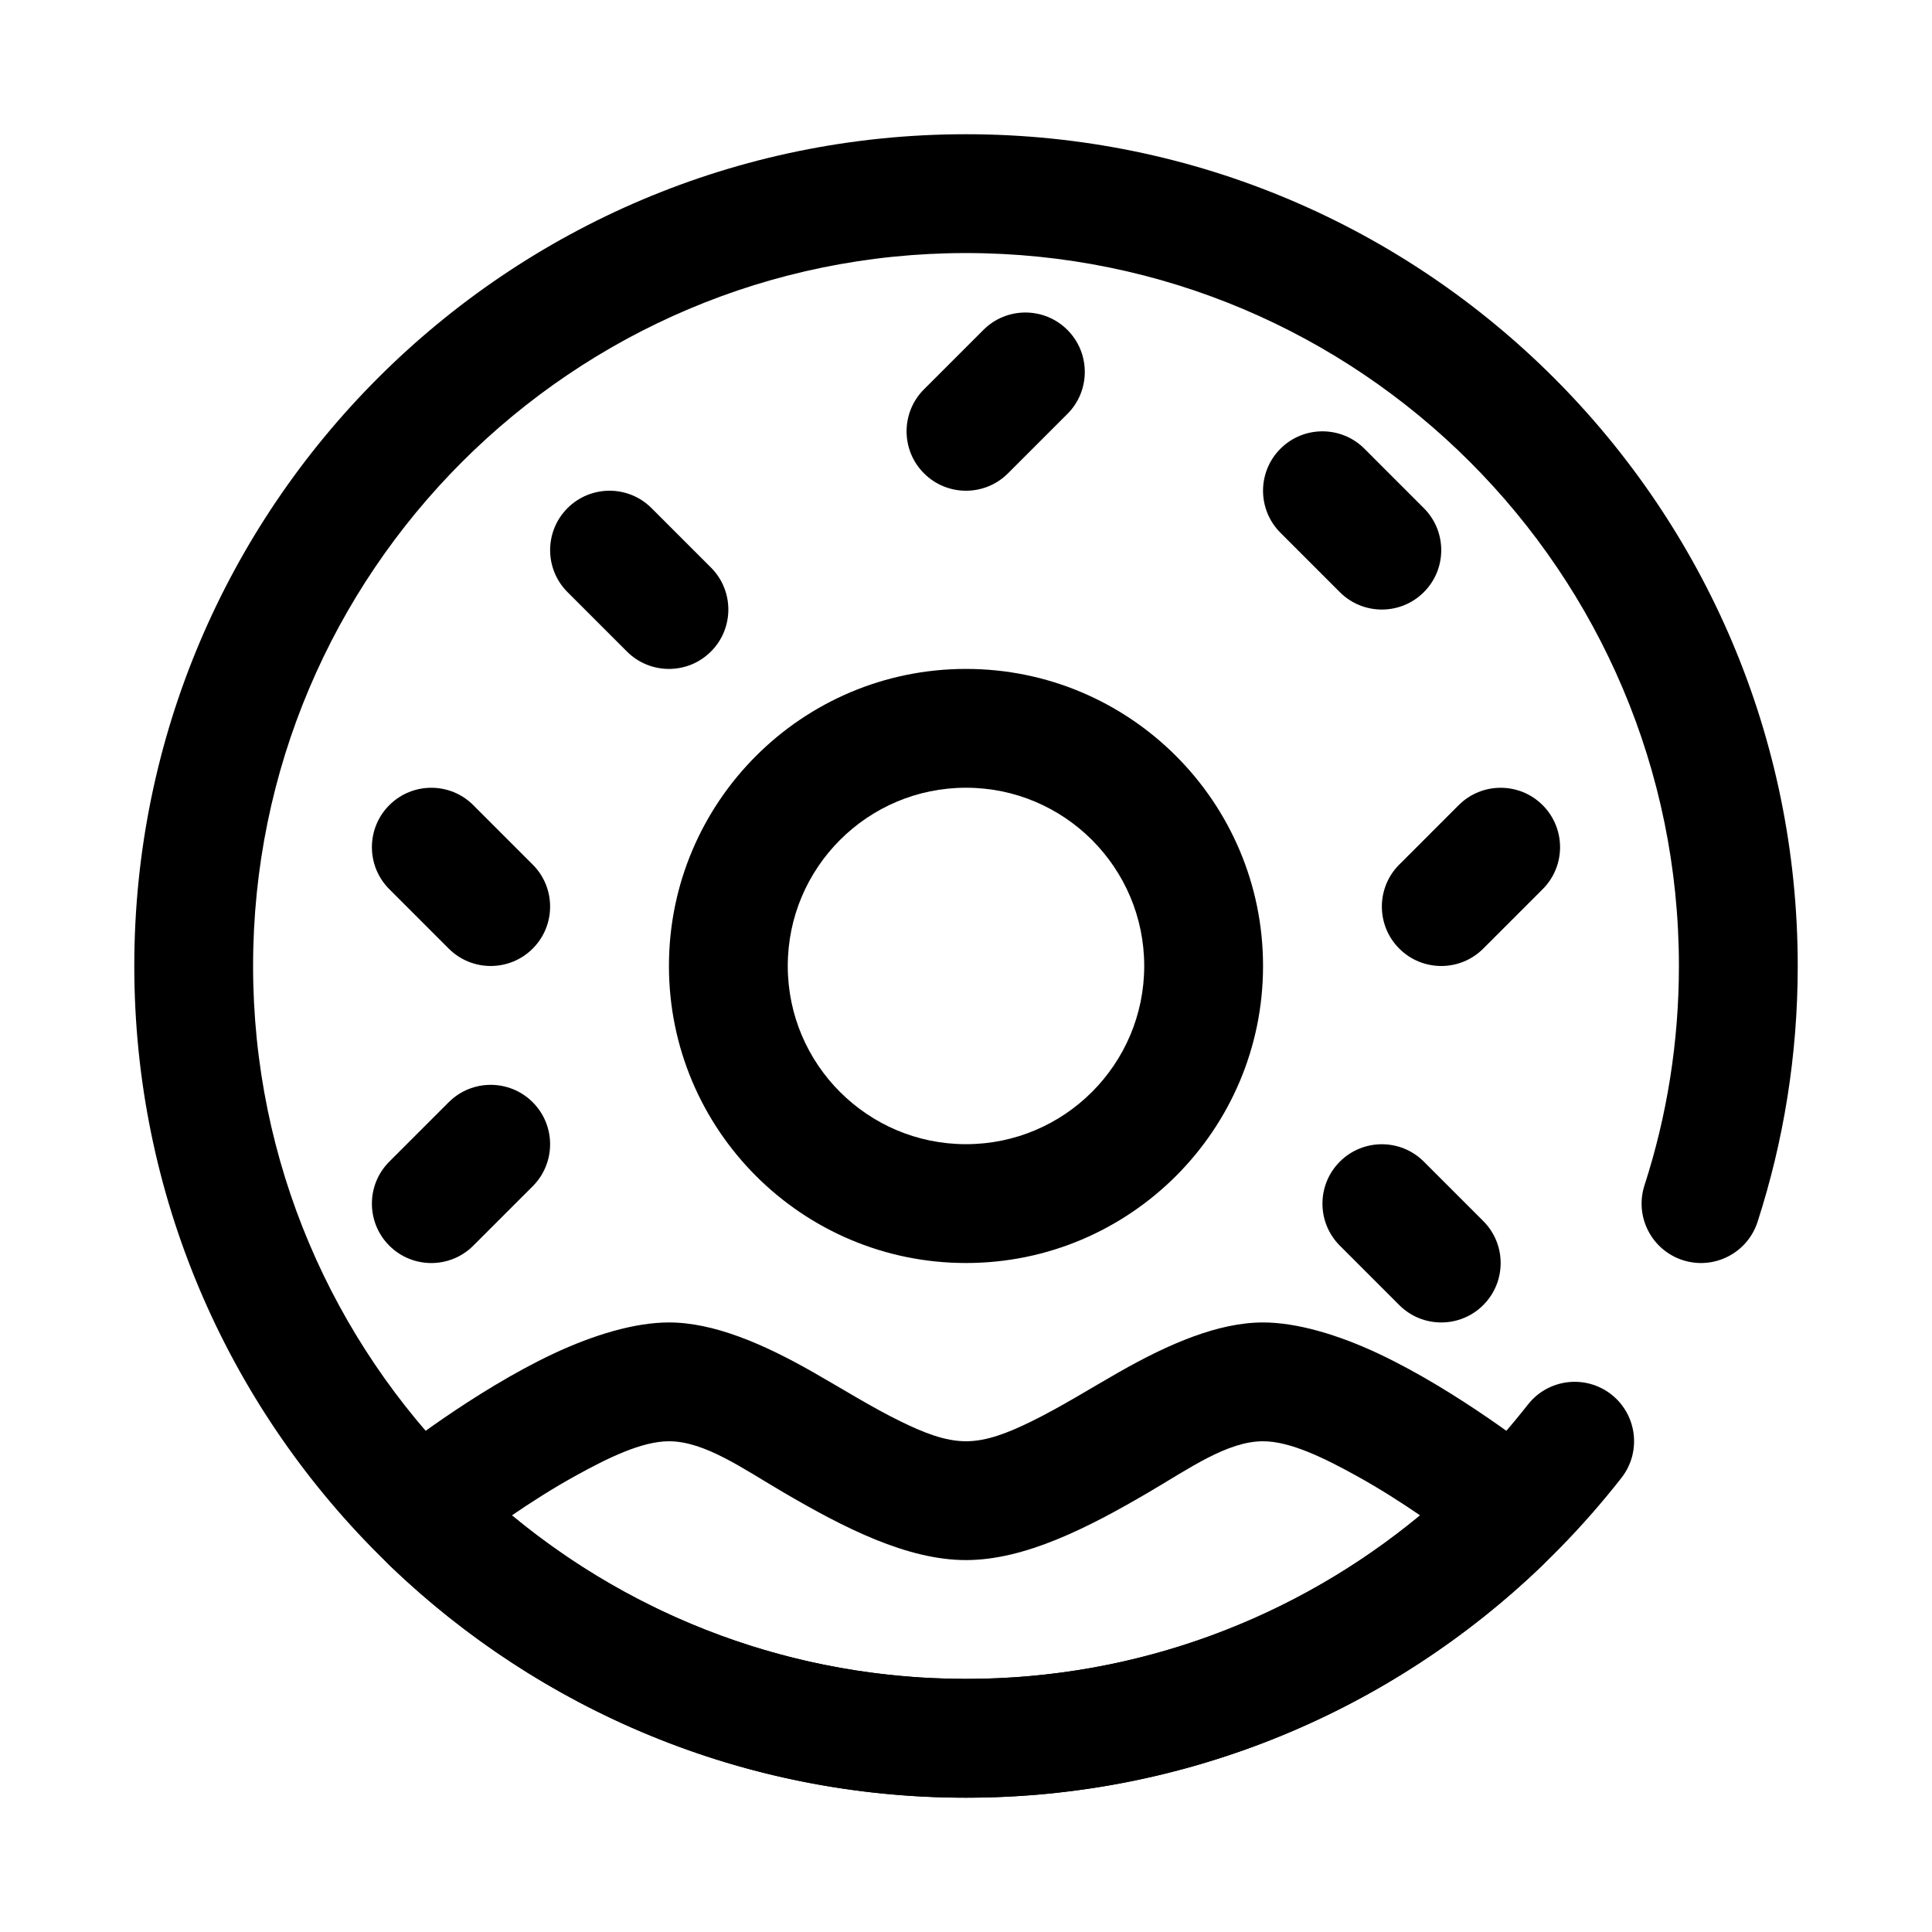
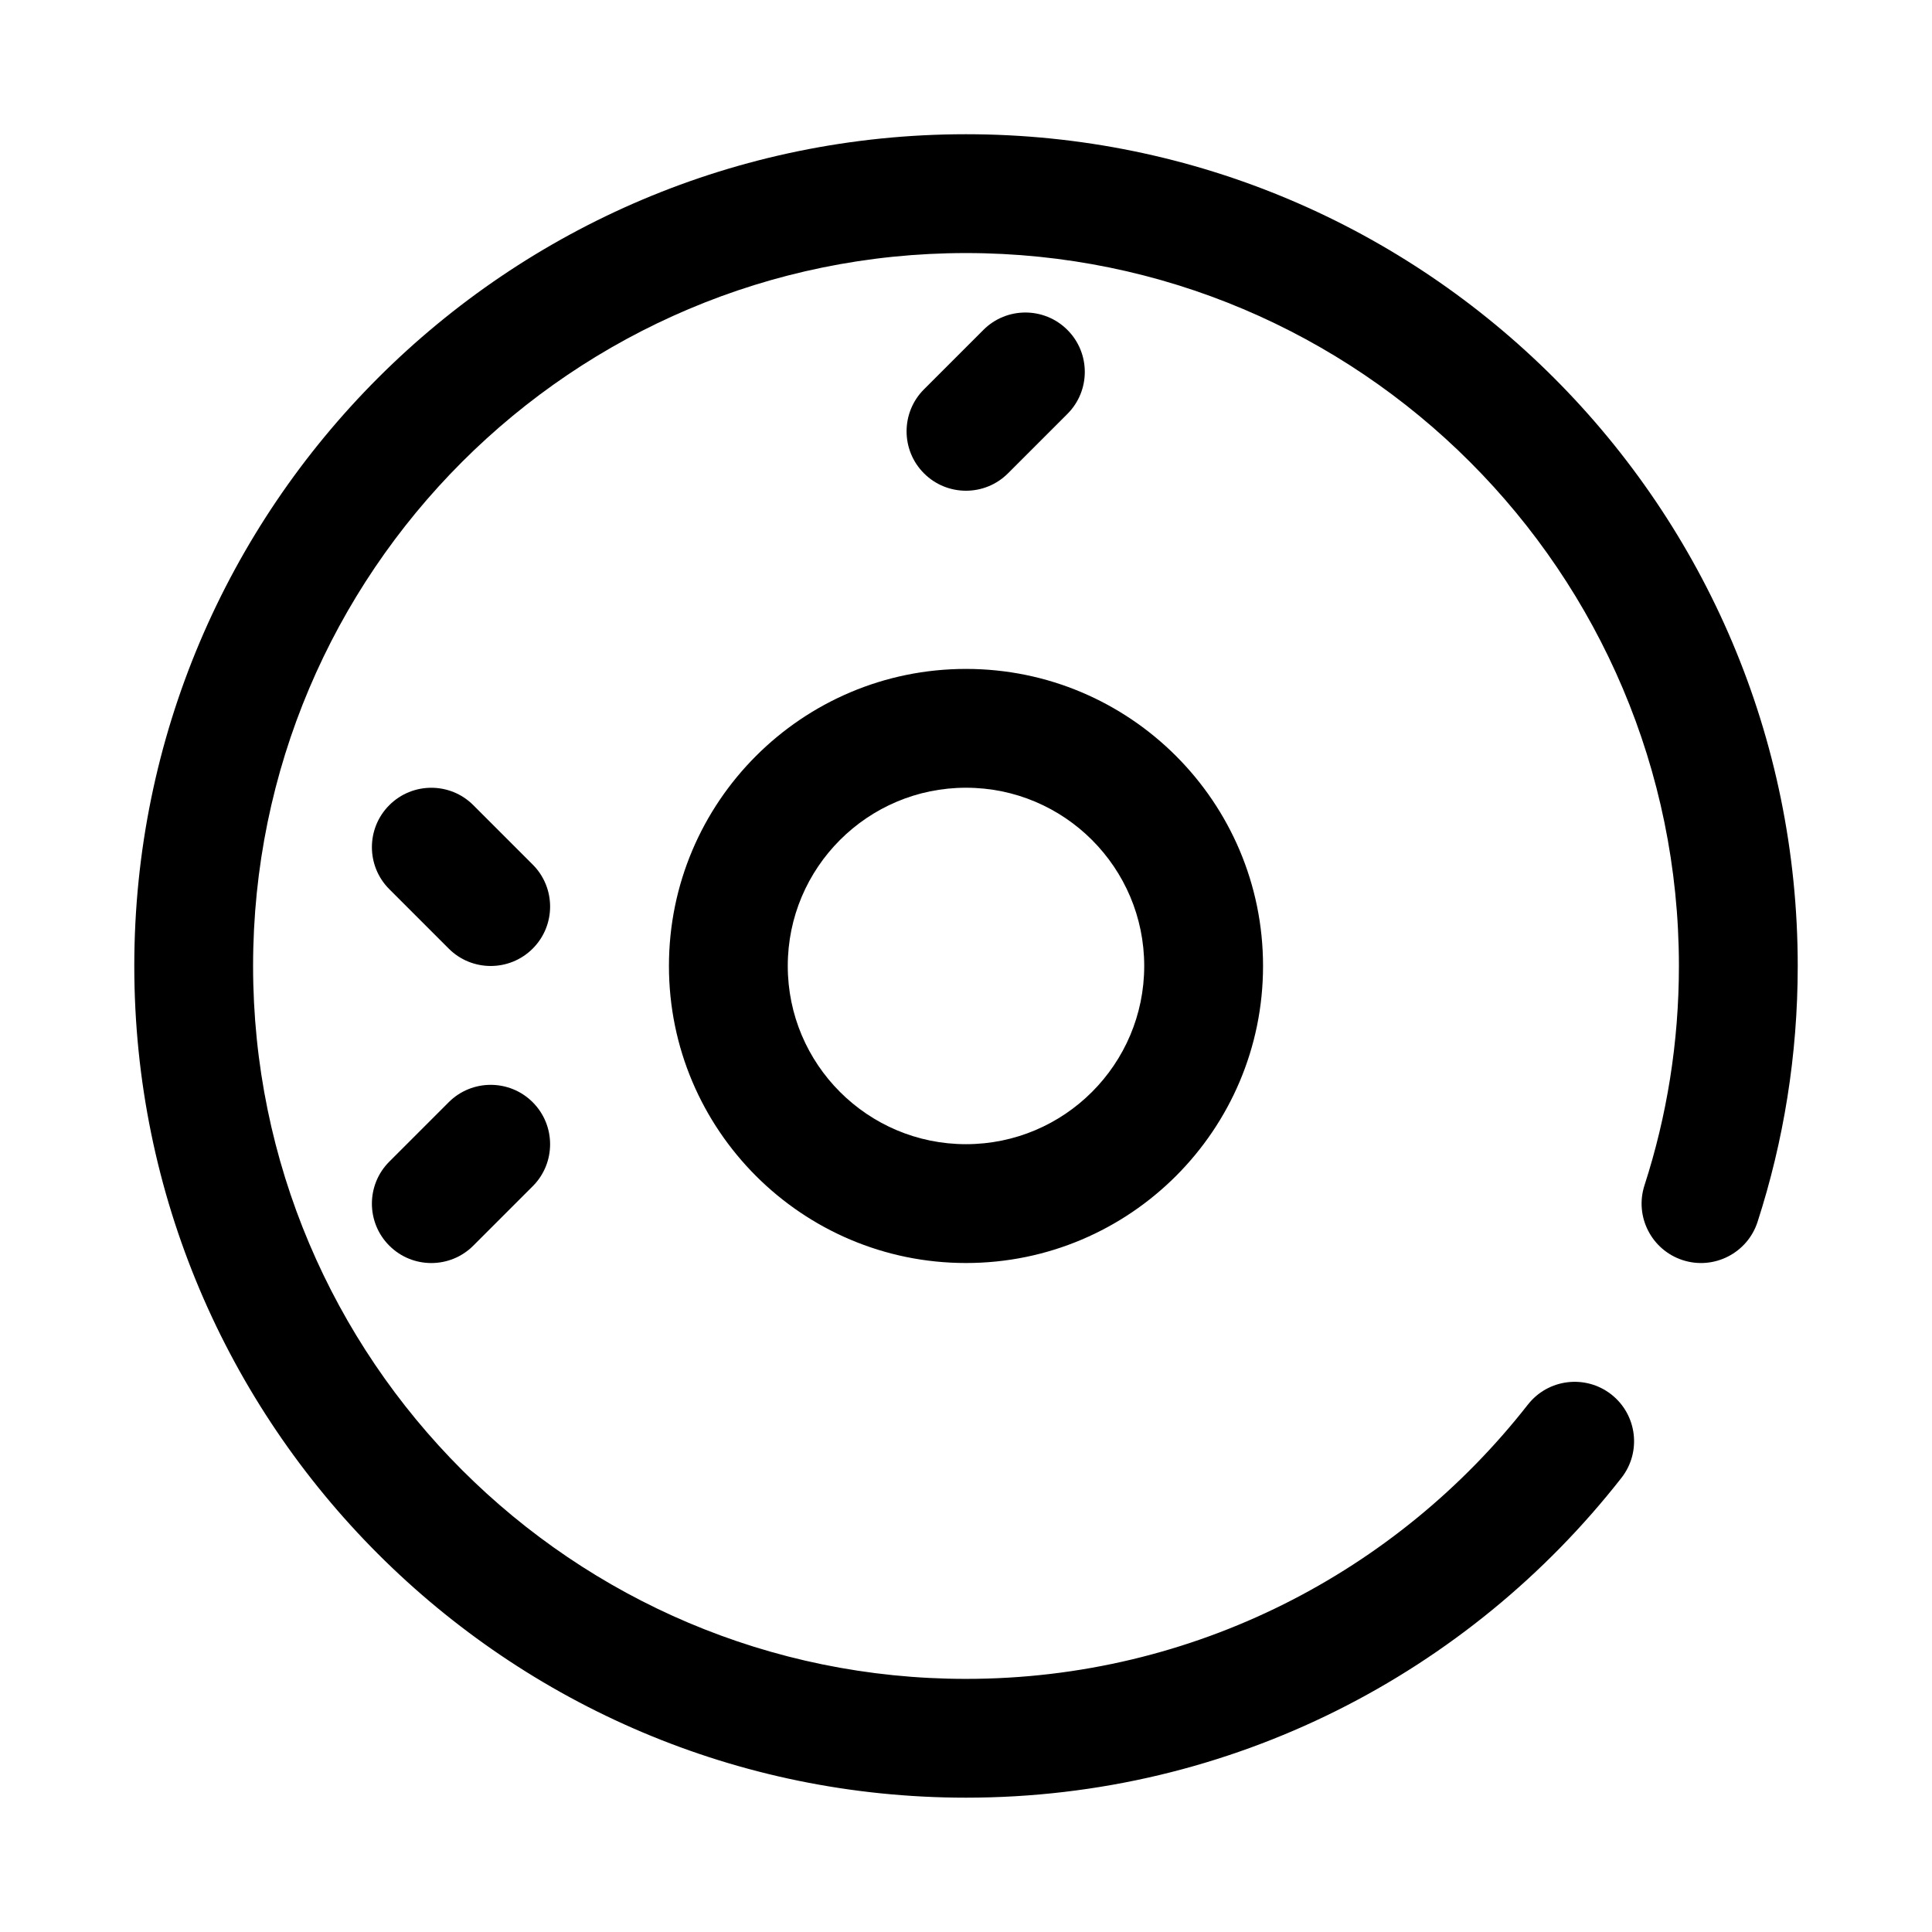
<svg xmlns="http://www.w3.org/2000/svg" fill="#000000" width="800px" height="800px" version="1.1" viewBox="144 144 512 512">
  <g fill-rule="evenodd">
    <path d="m548.89 516.25c-34.598 44.223-88.441 72.672-148.89 72.672-104.27 0-188.93-84.656-188.93-188.93 0-104.27 84.656-188.93 188.93-188.93 104.27 0 188.93 84.656 188.93 188.93 0 20.277-3.195 39.816-9.121 58.125-2.68 8.273 1.863 17.152 10.129 19.832 8.273 2.676 17.152-1.867 19.832-10.133 6.91-21.371 10.648-44.172 10.648-67.824 0-121.66-98.762-220.42-220.41-220.42-121.66 0-220.42 98.762-220.42 220.42 0 121.65 98.762 220.41 220.42 220.41 70.508 0 133.34-33.172 173.7-84.766 5.352-6.84 4.141-16.742-2.699-22.098-6.852-5.352-16.754-4.148-22.105 2.703zm-148.89-194.98c-43.445 0-78.723 35.277-78.723 78.723s35.277 78.719 78.723 78.719 78.719-35.273 78.719-78.719-35.273-78.723-78.719-78.723zm0 31.488c26.062 0 47.23 21.168 47.23 47.234 0 26.062-21.168 47.23-47.23 47.23-26.066 0-47.234-21.168-47.234-47.23 0-26.066 21.168-47.234 47.234-47.234z" />
-     <path d="m242.56 547.63c0 4.293 1.746 8.395 4.84 11.359 39.629 38.039 93.402 61.426 152.6 61.426 59.195 0 112.97-23.387 152.6-61.426 3.094-2.965 4.84-7.066 4.84-11.359v-5.934c0-4.793-2.18-9.328-5.926-12.312 0 0-20.91-16.625-42.133-26.621-10.75-5.055-21.68-8.301-30.66-8.301-11.793 0-24.883 5.598-38.141 13.148-7.684 4.367-15.531 9.312-23.371 13.137-5.832 2.844-11.555 5.203-17.207 5.203s-11.375-2.359-17.211-5.203c-7.84-3.824-15.688-8.77-23.371-13.137-13.258-7.551-26.348-13.148-38.141-13.148-8.98 0-19.906 3.246-30.66 8.301-21.223 9.996-42.133 26.621-42.133 26.621-3.746 2.984-5.926 7.519-5.926 12.312zm277.78-2.039c-4.789-3.281-10.676-7.074-16.918-10.516-8.457-4.66-17.461-9.125-24.703-9.125-9.484 0-19.617 7.266-30.426 13.59-15.988 9.359-32.691 17.898-48.293 17.898-15.605 0-32.309-8.539-48.297-17.898-10.809-6.324-20.938-13.59-30.426-13.59-7.242 0-16.246 4.465-24.703 9.125-6.242 3.441-12.129 7.234-16.914 10.516 32.691 27.066 74.625 43.336 120.34 43.336 45.711 0 87.645-16.27 120.34-43.336z" />
    <path d="m404.61 231.43-15.746 15.746c-6.148 6.141-6.148 16.121 0 22.262 6.141 6.148 16.121 6.148 22.262 0l15.746-15.746c6.148-6.137 6.148-16.121 0-22.262-6.141-6.148-16.125-6.148-22.262 0z" />
-     <path d="m483.33 285.18 15.742 15.746c6.141 6.148 16.125 6.148 22.262 0 6.148-6.141 6.148-16.121 0-22.262l-15.742-15.746c-6.141-6.148-16.121-6.148-22.262 0-6.148 6.141-6.148 16.121 0 22.262z" />
-     <path d="m530.56 357.38-15.742 15.746c-6.148 6.137-6.148 16.121 0 22.262 6.141 6.148 16.121 6.148 22.262 0l15.742-15.746c6.148-6.141 6.148-16.121 0-22.262-6.137-6.148-16.121-6.148-22.262 0z" />
-     <path d="m499.07 474.11 15.746 15.746c6.141 6.144 16.121 6.144 22.262 0 6.148-6.141 6.148-16.125 0-22.266l-15.746-15.742c-6.137-6.148-16.121-6.148-22.262 0-6.144 6.141-6.144 16.121 0 22.262z" />
    <path d="m269.43 474.11 15.742-15.742c6.148-6.141 6.148-16.125 0-22.262-6.141-6.148-16.121-6.148-22.262 0l-15.742 15.742c-6.148 6.141-6.148 16.121 0 22.262 6.141 6.148 16.121 6.148 22.262 0z" />
    <path d="m247.17 379.64 15.742 15.746c6.141 6.148 16.121 6.148 22.262 0 6.148-6.141 6.148-16.125 0-22.262l-15.742-15.746c-6.141-6.148-16.121-6.148-22.262 0-6.148 6.141-6.148 16.121 0 22.262z" />
-     <path d="m294.4 300.92 15.746 15.742c6.141 6.148 16.121 6.148 22.262 0 6.148-6.141 6.148-16.121 0-22.262l-15.746-15.742c-6.141-6.148-16.121-6.148-22.262 0-6.148 6.141-6.148 16.121 0 22.262z" />
  </g>
</svg>